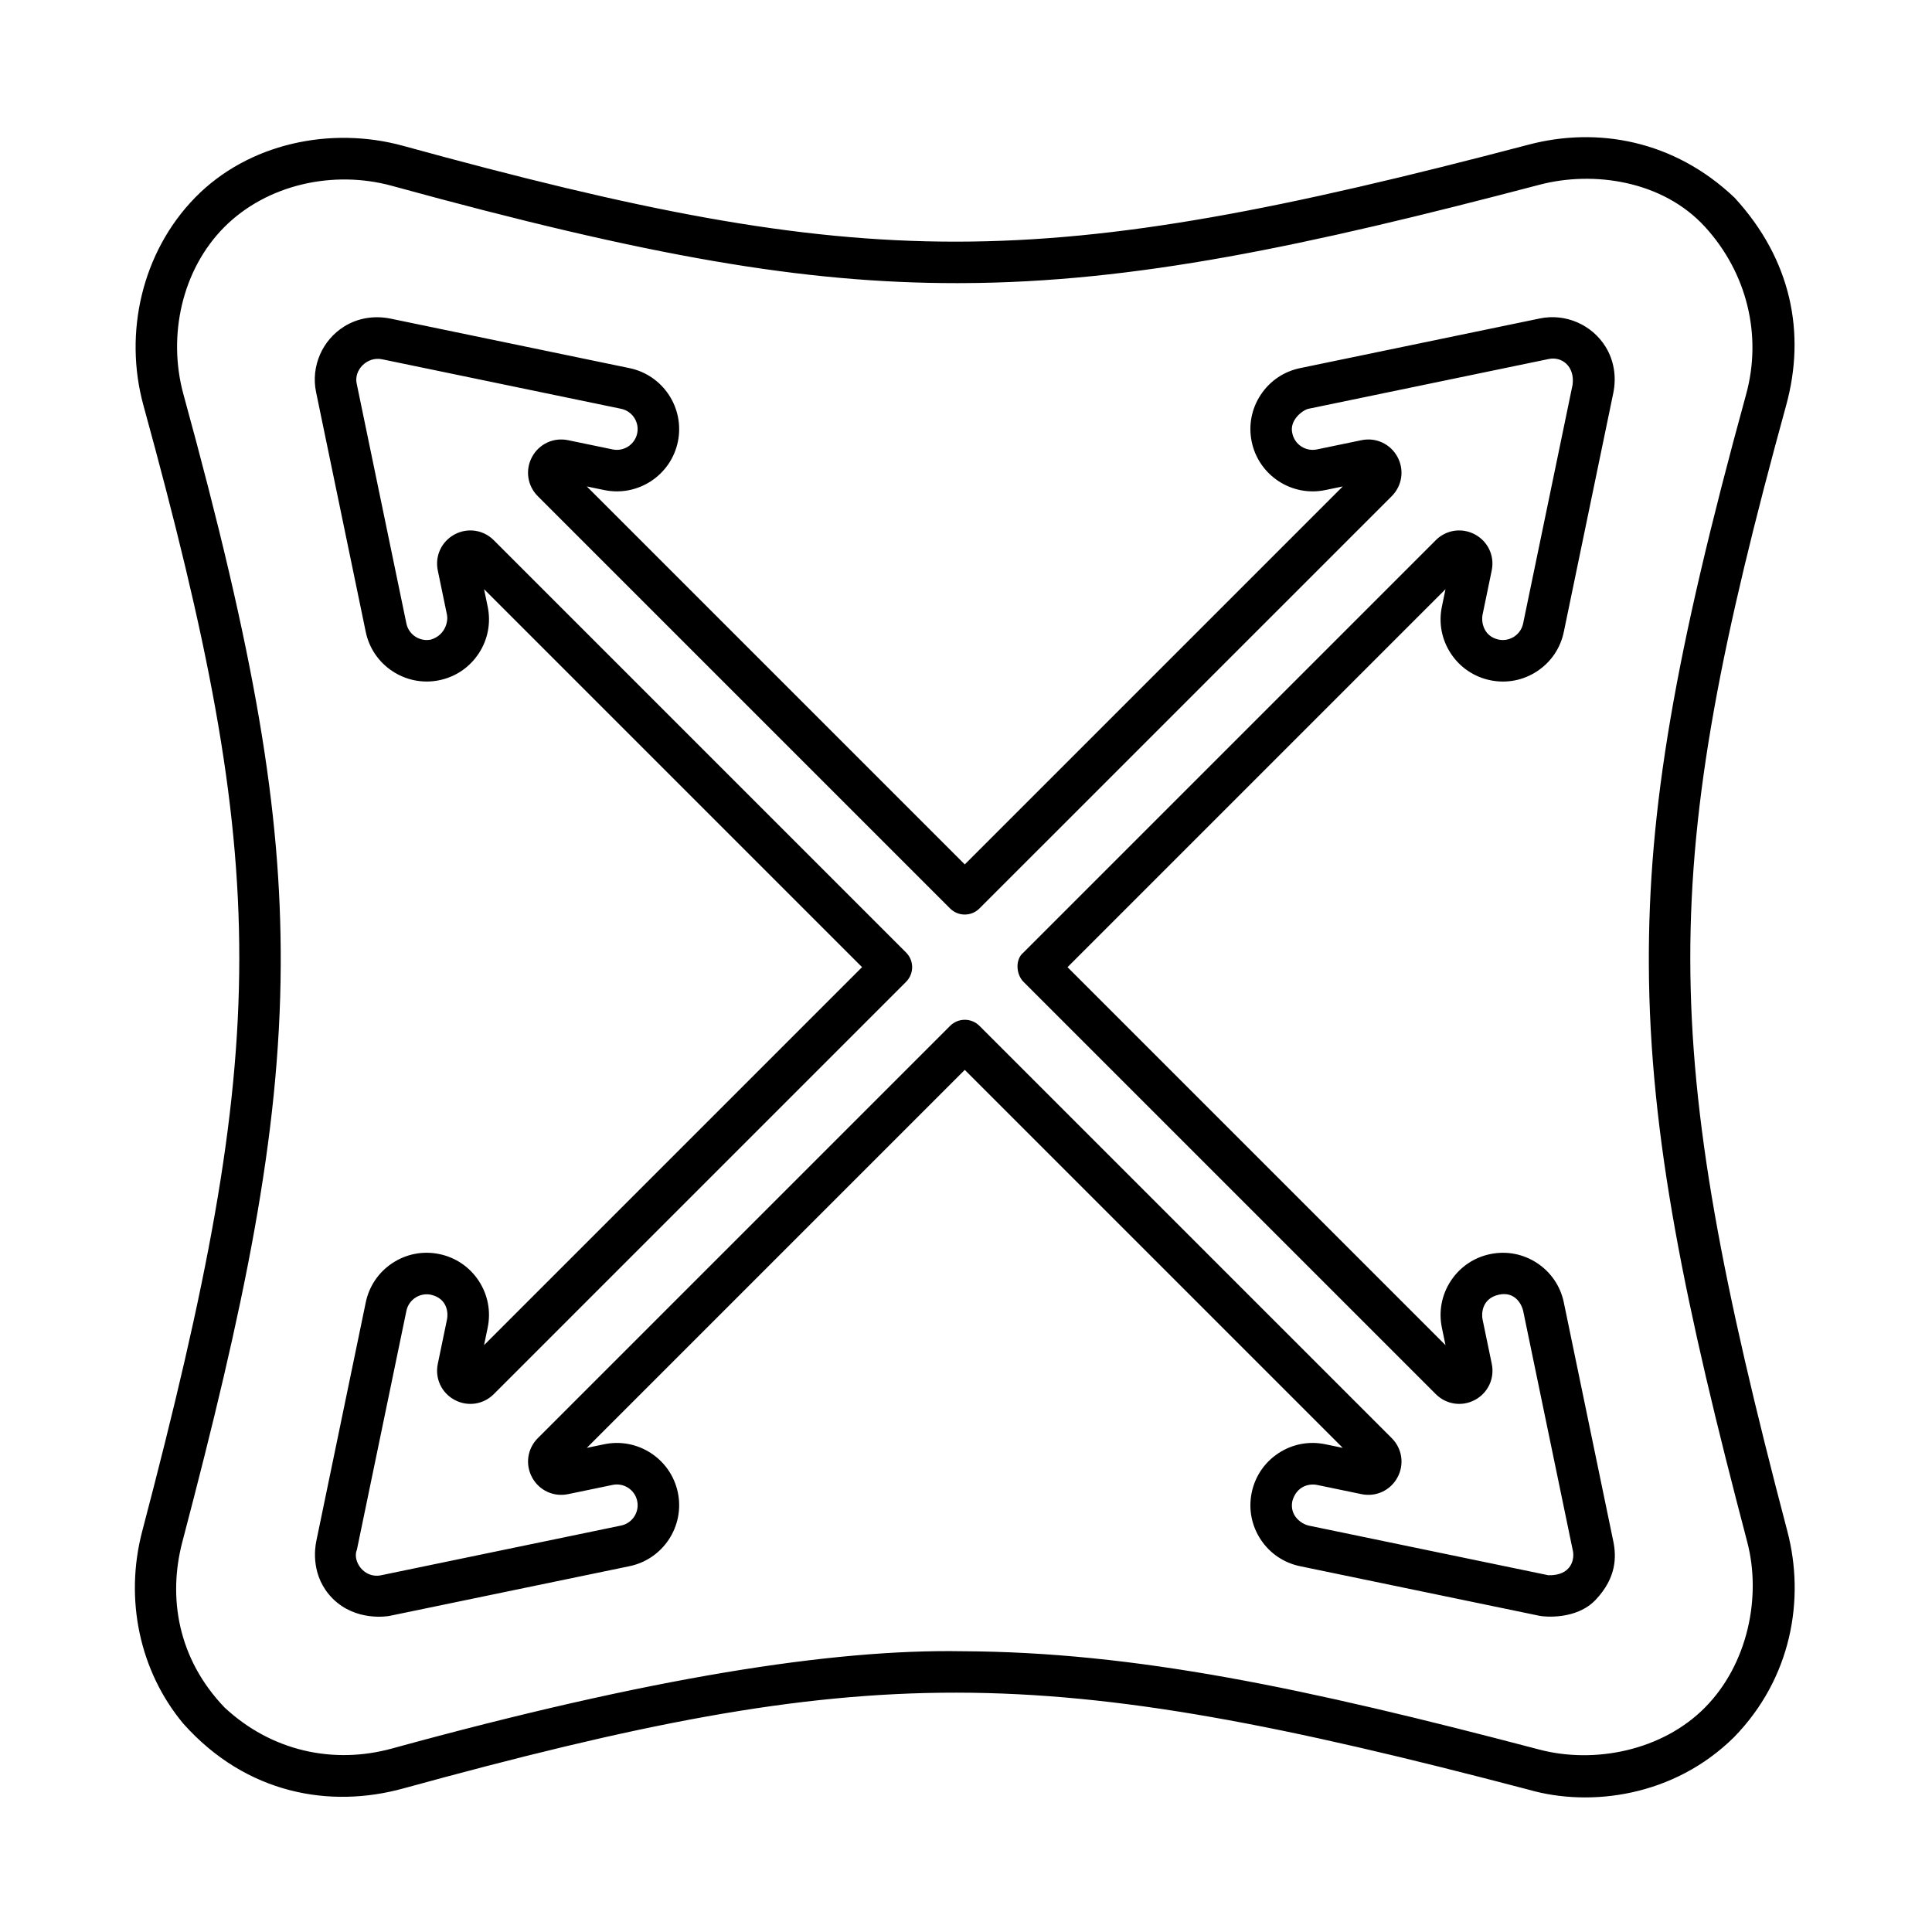
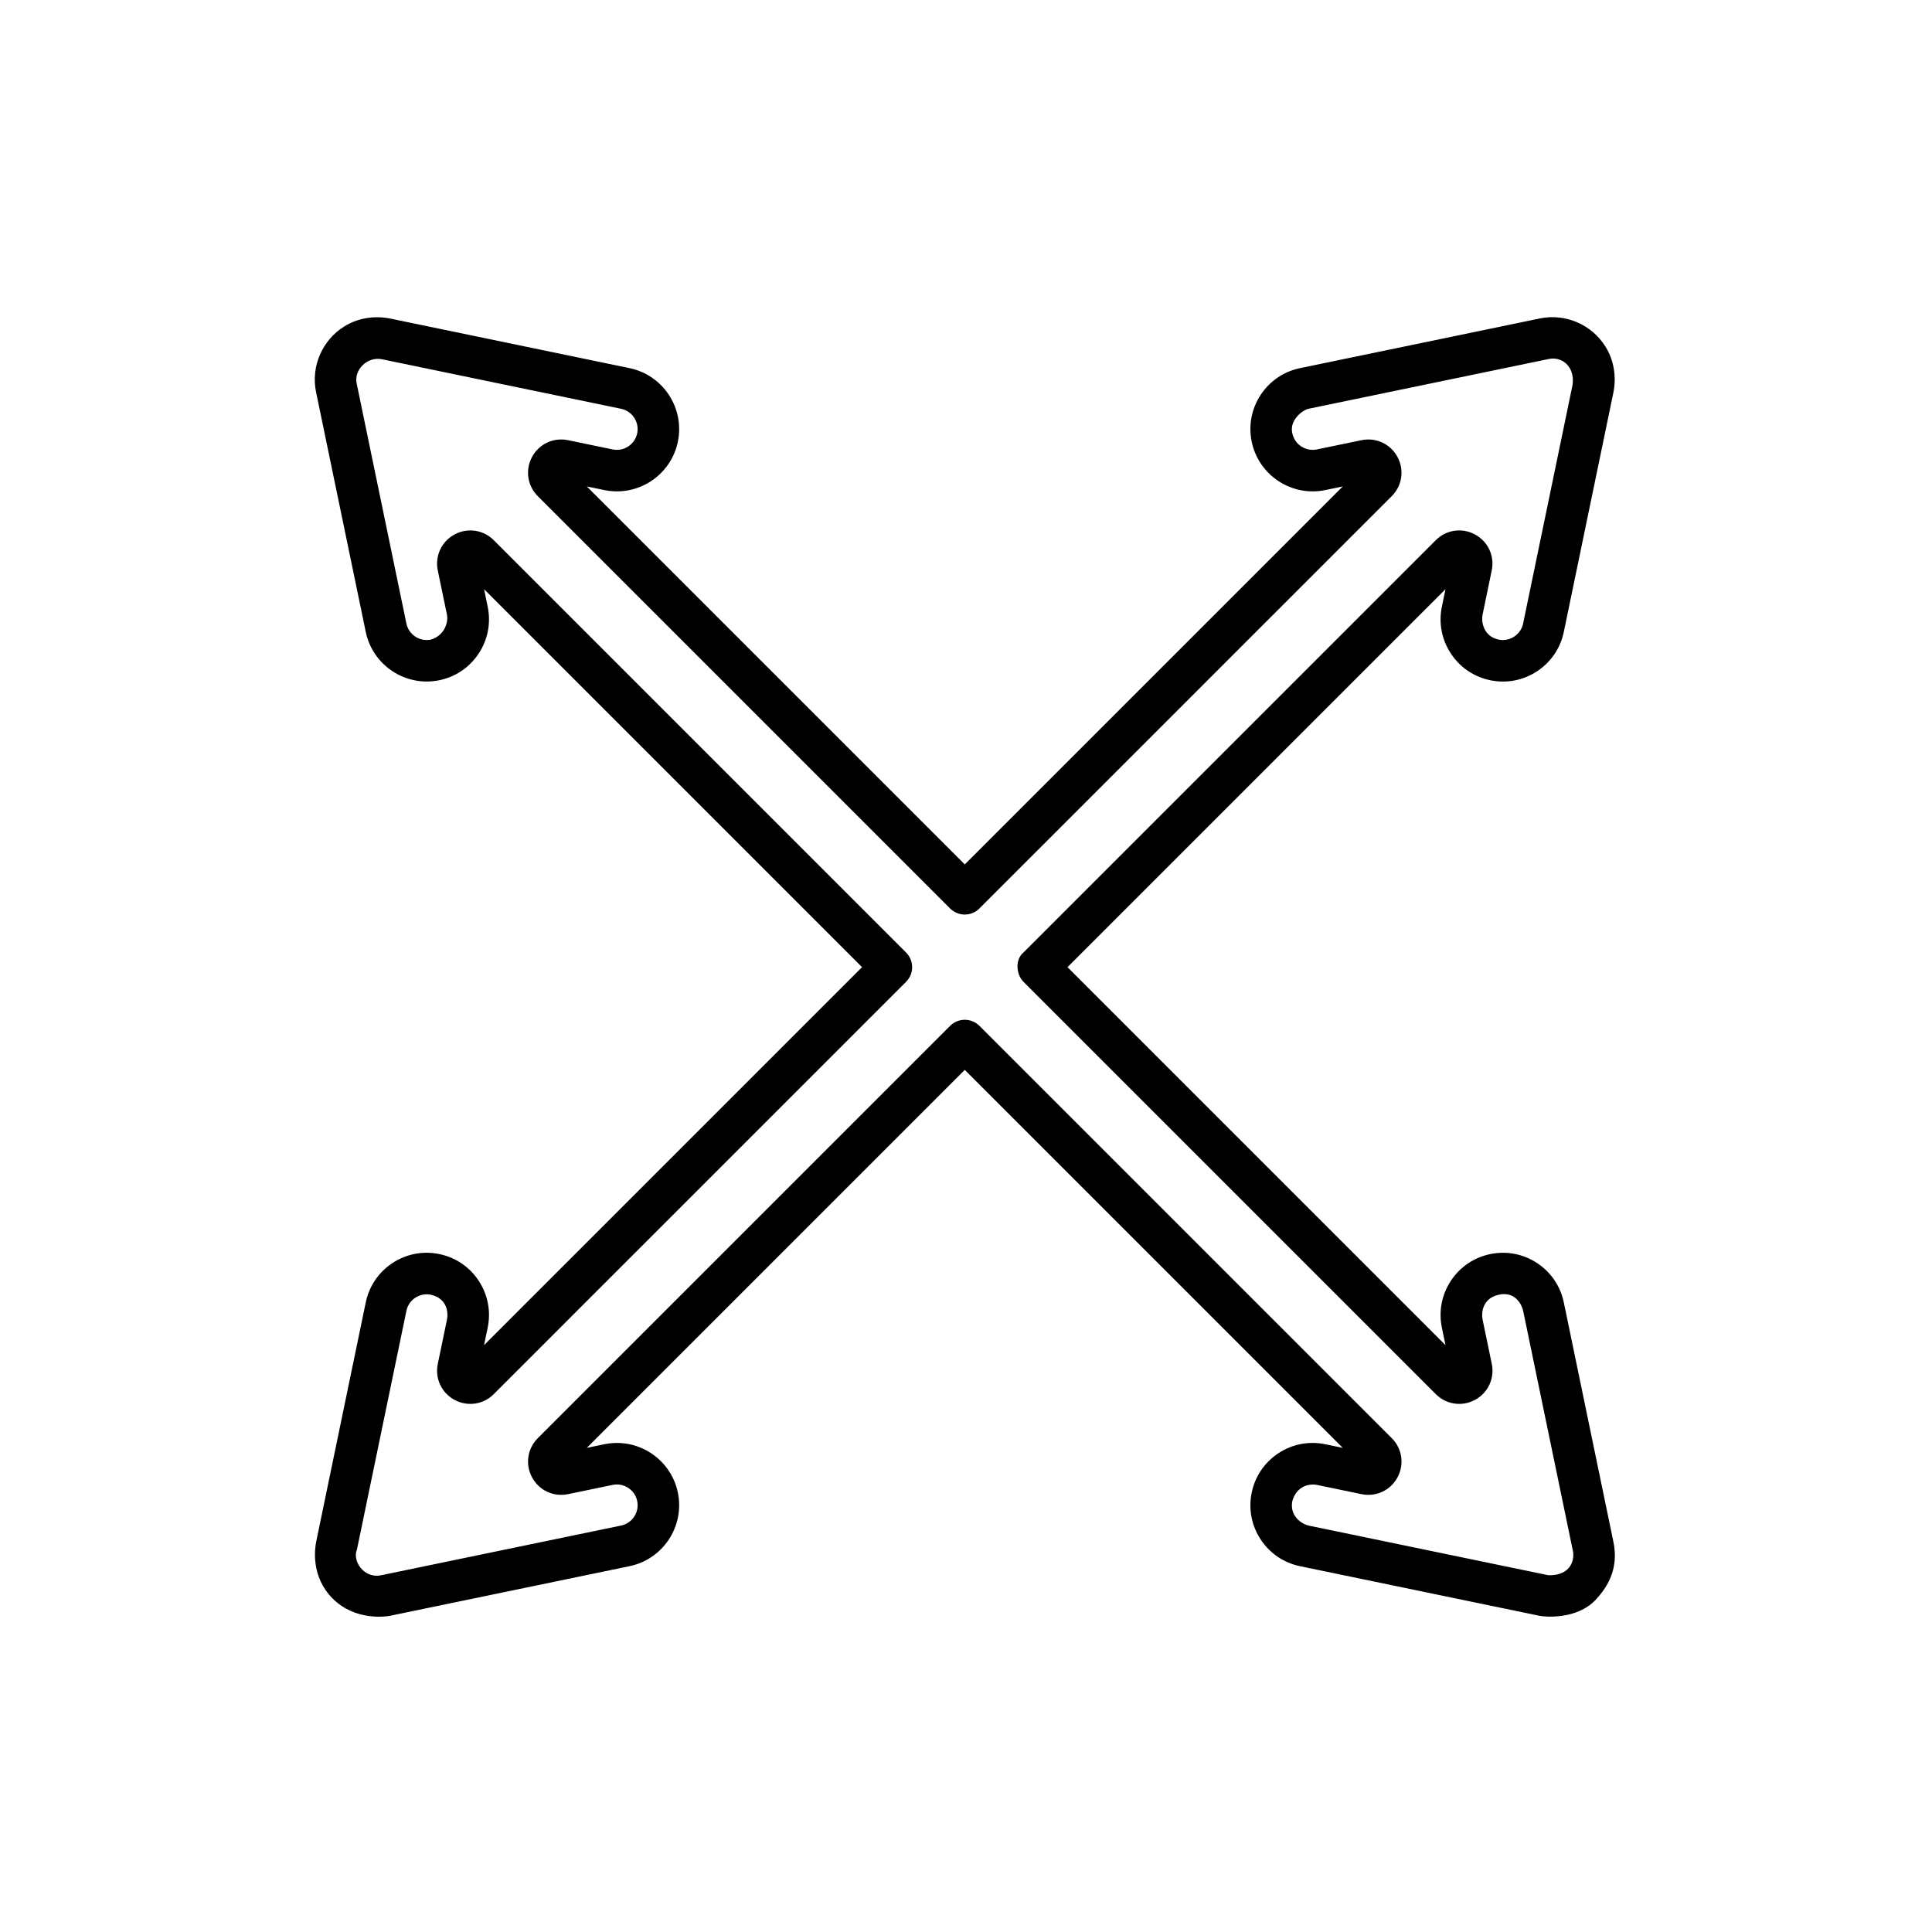
<svg xmlns="http://www.w3.org/2000/svg" id="Line" height="512" viewBox="0 0 256 256" width="512">
  <g>
-     <path d="m236.834 202.894c-17.11-65.074-17.134-87.382-.159-149.184 2.632-9.582.688-19.321-6.828-27.507-8.046-7.654-18.234-9.42-27.267-7.043-65.075 17.11-87.383 17.133-149.184.159-9.583-2.632-20.53-.33-27.563 6.884s-9.46 17.925-6.828 27.507c16.975 61.801 16.951 84.109-.159 149.184-2.375 9.036-.339 18.569 5.446 25.501 8.402 9.413 19.525 11.227 29.104 8.594 61.8-16.975 84.108-16.951 149.184.159 8.105 2.327 19.221.938 27.211-6.986 7.572-7.777 9.419-18.234 7.043-27.268zm-10.904 23.351c-5.657 5.728-14.636 7.507-21.952 5.585-31.124-8.183-53.615-12.939-76.474-13.032-17.278-.302-41.456 3.521-75.565 12.889-7.766 2.132-15.963.364-22.19-5.441-6.227-6.5-7.508-14.635-5.584-21.952 8.183-31.124 12.939-53.615 13.032-76.474.084-20.572-3.41-41.052-12.89-75.565-2.132-7.764-.19-16.558 5.441-22.189s14.425-7.573 22.19-5.441c34.111 9.369 54.513 12.891 74.845 12.891.239 0 .48-.001.72-.002 22.859-.093 45.35-4.849 76.474-13.032 7.183-1.89 16.355-.545 21.952 5.585s7.573 14.425 5.441 22.189c-9.479 34.514-12.973 54.994-12.889 75.565.093 22.859 4.848 45.35 13.032 76.474 1.924 7.316.073 16.224-5.584 21.952z" />
    <path d="m192.24 86.586c1.21 1.842 3.065 3.102 5.222 3.549 2.158.447 4.361.027 6.202-1.183s3.102-3.064 3.549-5.222l6.552-31.628c.451-2.173.091-4.354-1.012-6.142-1.821-2.952-5.319-4.463-8.708-3.764l-31.782 6.584c-2.158.447-4.012 1.708-5.222 3.55-1.21 1.842-1.63 4.045-1.183 6.202.923 4.454 5.296 7.328 9.752 6.405l2.314-.479-50.085 50.084-50.084-50.084 2.313.479c4.457.922 8.829-1.95 9.753-6.405.922-4.455-1.951-8.829-6.405-9.752l-31.63-6.553c-2.175-.451-4.354-.09-6.143 1.013-2.951 1.822-4.463 5.321-3.763 8.707l6.584 31.782c.923 4.455 5.299 7.326 9.752 6.405 2.158-.447 4.012-1.708 5.222-3.55 1.21-1.842 1.63-4.045 1.183-6.202l-.48-2.314 50.085 50.085-50.085 50.085.479-2.314c.447-2.158.027-4.361-1.182-6.203-1.21-1.842-3.065-3.102-5.222-3.549-2.157-.447-4.36-.027-6.202 1.183-1.842 1.21-3.102 3.064-3.549 5.222l-6.556 31.643c-.201.973-.74 4.685 2.178 7.603 3.057 3.057 7.262 2.346 7.546 2.288l31.783-6.584c4.454-.923 7.327-5.298 6.404-9.753-.923-4.454-5.3-7.327-9.752-6.404l-2.314.479 50.084-50.084 50.085 50.085-2.314-.479c-2.158-.447-4.361-.027-6.202 1.183-1.842 1.21-3.102 3.064-3.549 5.222-.447 2.158-.027 4.361 1.182 6.203s3.064 3.103 5.222 3.55l31.783 6.584c.55.114 4.832.561 7.37-2.114 2.812-2.953 2.77-5.764 2.353-7.779l-6.555-31.641c-.447-2.158-1.708-4.012-3.549-5.222-1.842-1.21-4.045-1.63-6.202-1.183h-.001c-2.158.447-4.012 1.708-5.222 3.55-1.21 1.842-1.63 4.045-1.183 6.202l.479 2.313-50.084-50.084 50.085-50.084-.479 2.313c-.448 2.158-.028 4.361 1.182 6.203zm-1.991-15.006-54.63 54.63c-1.111.892-1.007 2.872 0 3.889l54.63 54.63c1.386 1.386 3.476 1.692 5.201.761 1.725-.931 2.616-2.846 2.219-4.765l-1.226-5.916c-.149-.719-.106-2.735 2.135-3.25s3.101 1.416 3.249 2.135l6.555 31.64c.322 1.176-.095 3.469-3.221 3.393l-31.783-6.584c-.719-.149-2.554-1.156-2.135-3.251.57-1.969 2.185-2.334 3.25-2.135l5.917 1.226c1.92.398 3.834-.494 4.765-2.219s.625-3.815-.761-5.201l-54.631-54.63c-1.073-1.074-2.816-1.074-3.889 0l-54.63 54.63c-1.386 1.386-1.692 3.476-.761 5.201.931 1.725 2.845 2.617 4.765 2.219l5.916-1.226c1.48-.307 2.943.65 3.25 2.135.308 1.485-.65 2.943-2.135 3.251l-31.783 6.584c-2.297.493-3.86-1.904-3.222-3.39l6.556-31.643c.307-1.485 1.767-2.442 3.25-2.135 2.27.527 2.284 2.531 2.135 3.251l-1.225 5.916c-.398 1.919.494 3.834 2.218 4.765 1.726.931 3.816.625 5.201-.761l54.63-54.63c1.074-1.074 1.074-2.815 0-3.889l-54.63-54.631c-1.386-1.386-3.476-1.691-5.201-.761-1.725.931-2.616 2.846-2.219 4.764l1.226 5.917c.149.719-.143 2.633-2.135 3.25-1.488.305-2.943-.65-3.251-2.135l-6.584-31.782c-.401-1.784 1.37-3.66 3.403-3.219l31.63 6.553c1.485.307 2.442 1.766 2.135 3.25-.308 1.485-1.77 2.442-3.251 2.135l-5.916-1.225c-1.92-.398-3.834.494-4.765 2.219-.931 1.725-.625 3.815.761 5.201l54.63 54.63c1.073 1.074 2.816 1.074 3.889 0l54.631-54.63c1.386-1.386 1.692-3.476.761-5.201-.931-1.725-2.845-2.618-4.765-2.219l-5.916 1.226c-1.487.306-2.943-.65-3.251-2.135-.437-1.768 1.416-3.102 2.135-3.251l31.781-6.584c1.773-.41 3.544.945 3.219 3.404l-6.553 31.629c-.307 1.485-1.769 2.441-3.25 2.135-2.135-.478-2.284-2.531-2.135-3.251l1.225-5.915c.398-1.919-.494-3.834-2.218-4.765-1.725-.931-3.815-.625-5.201.761z" />
  </g>
</svg>